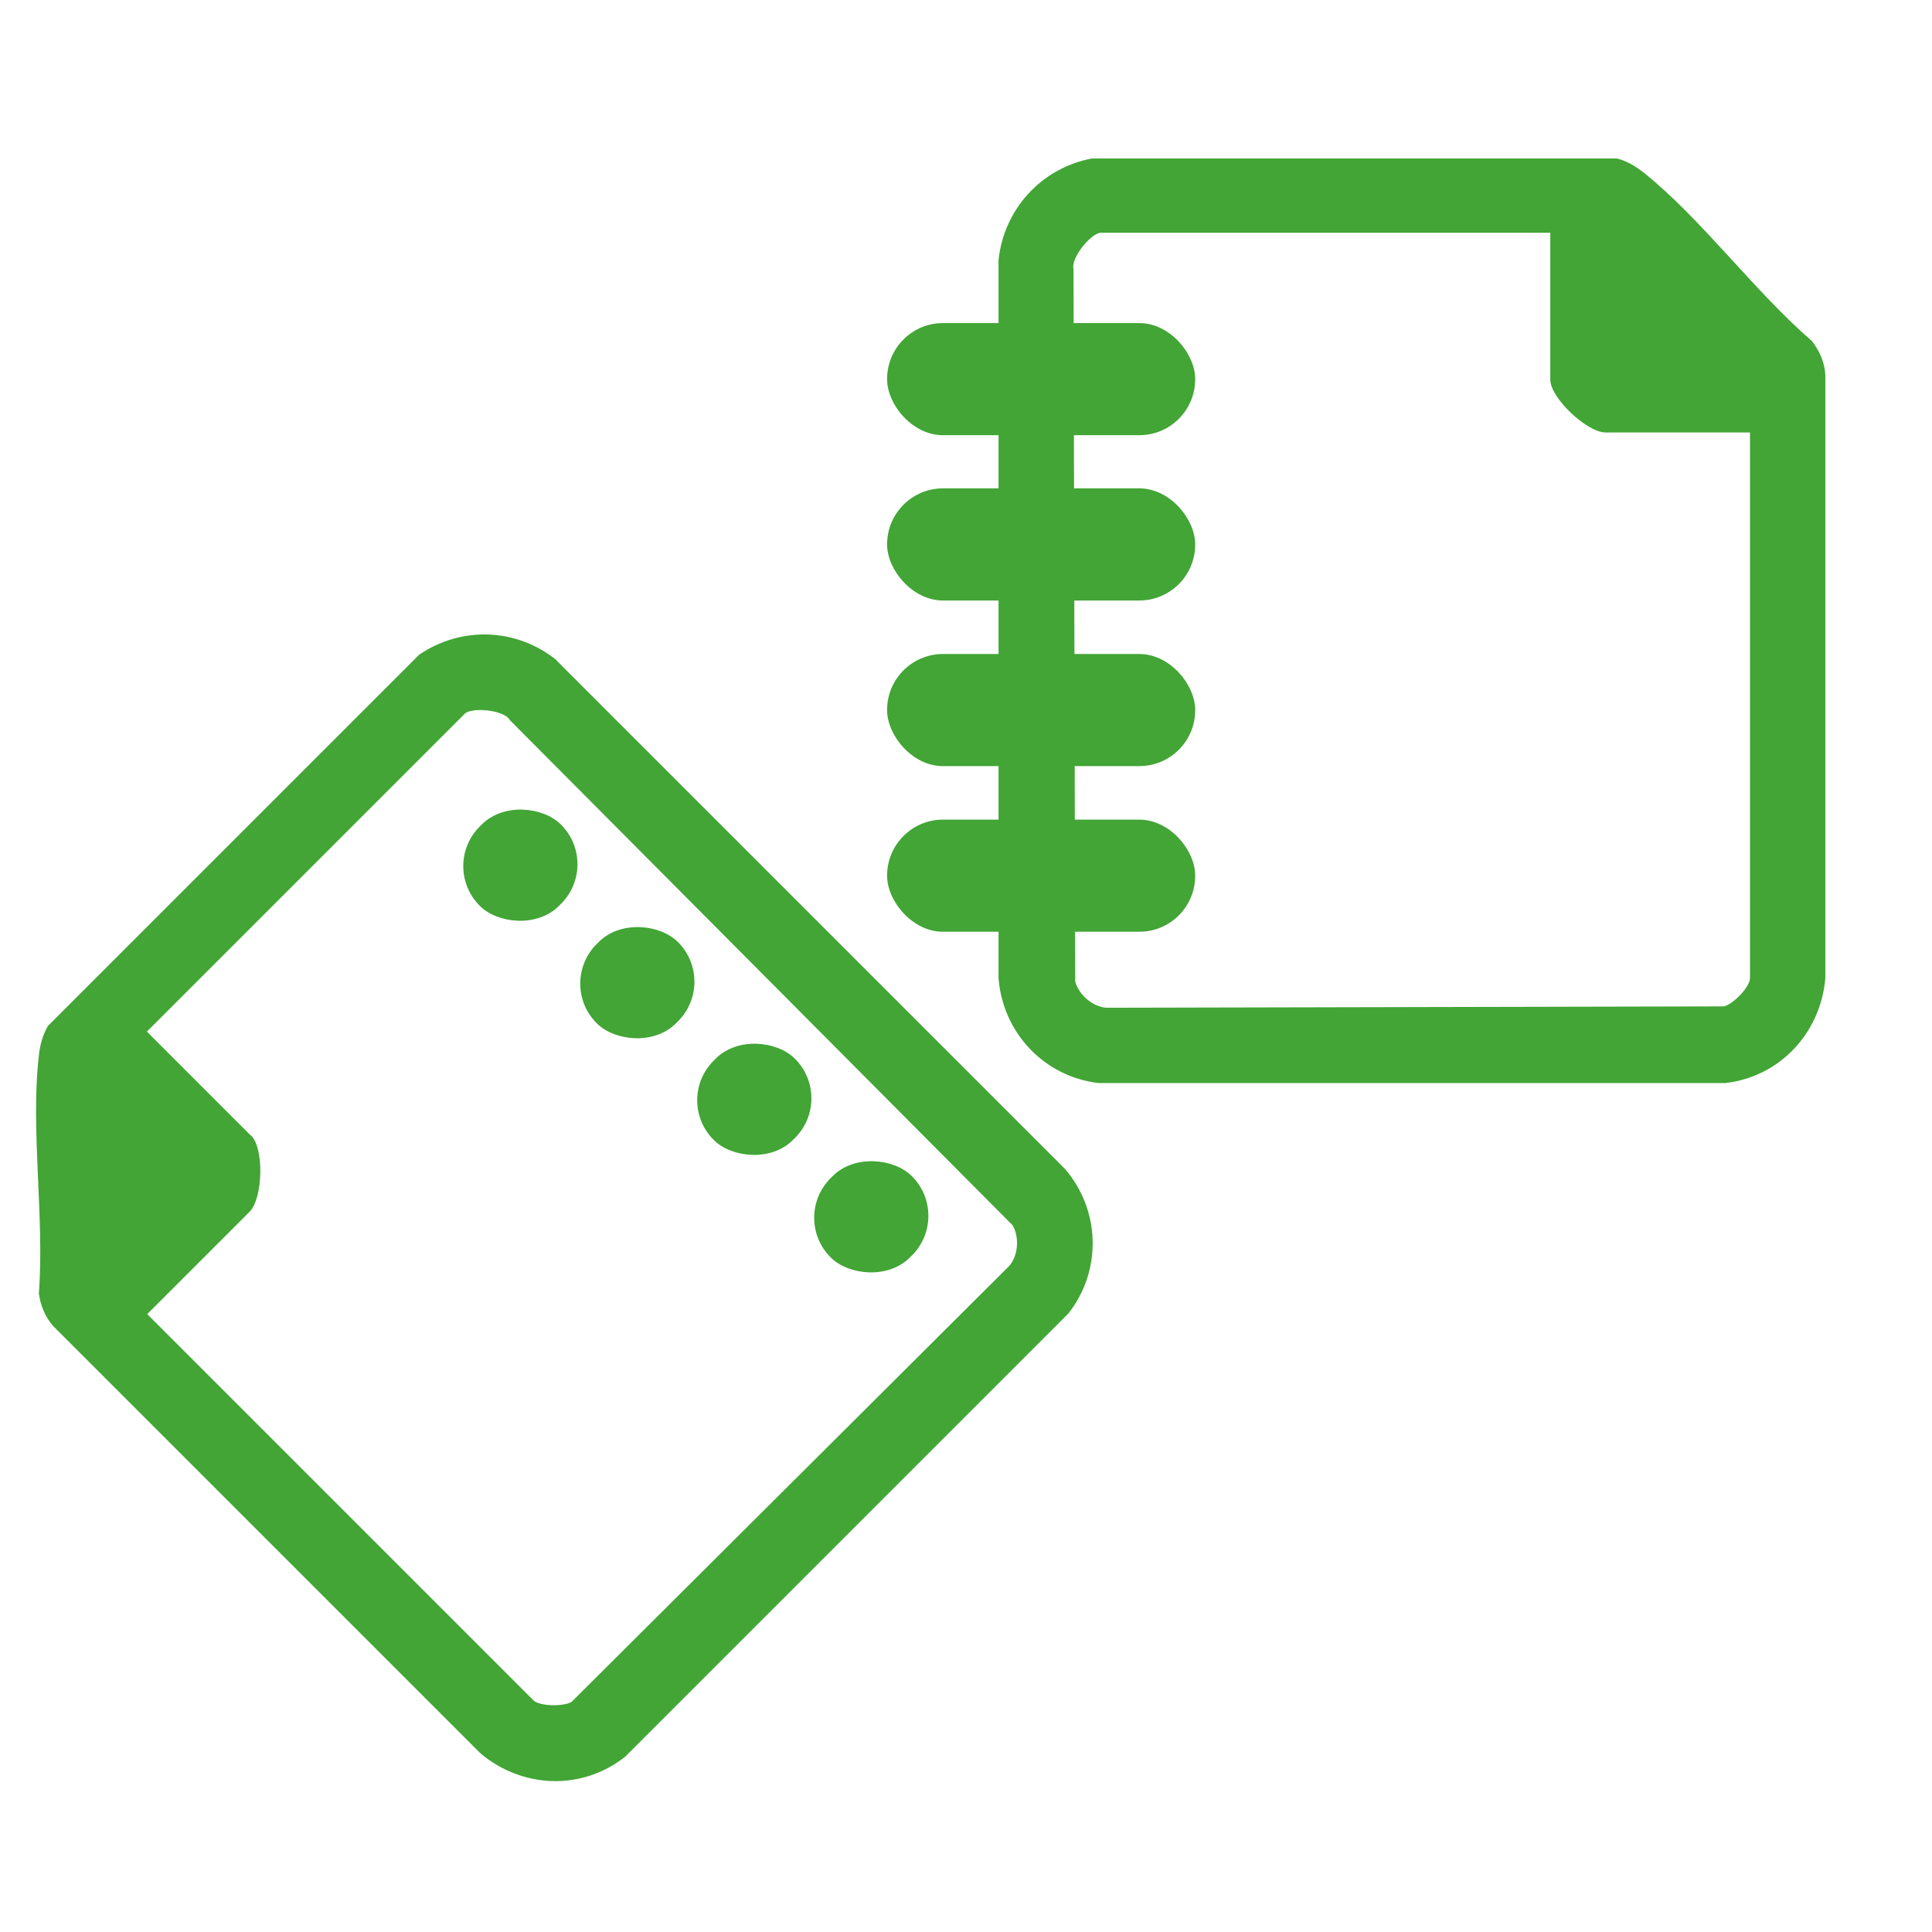
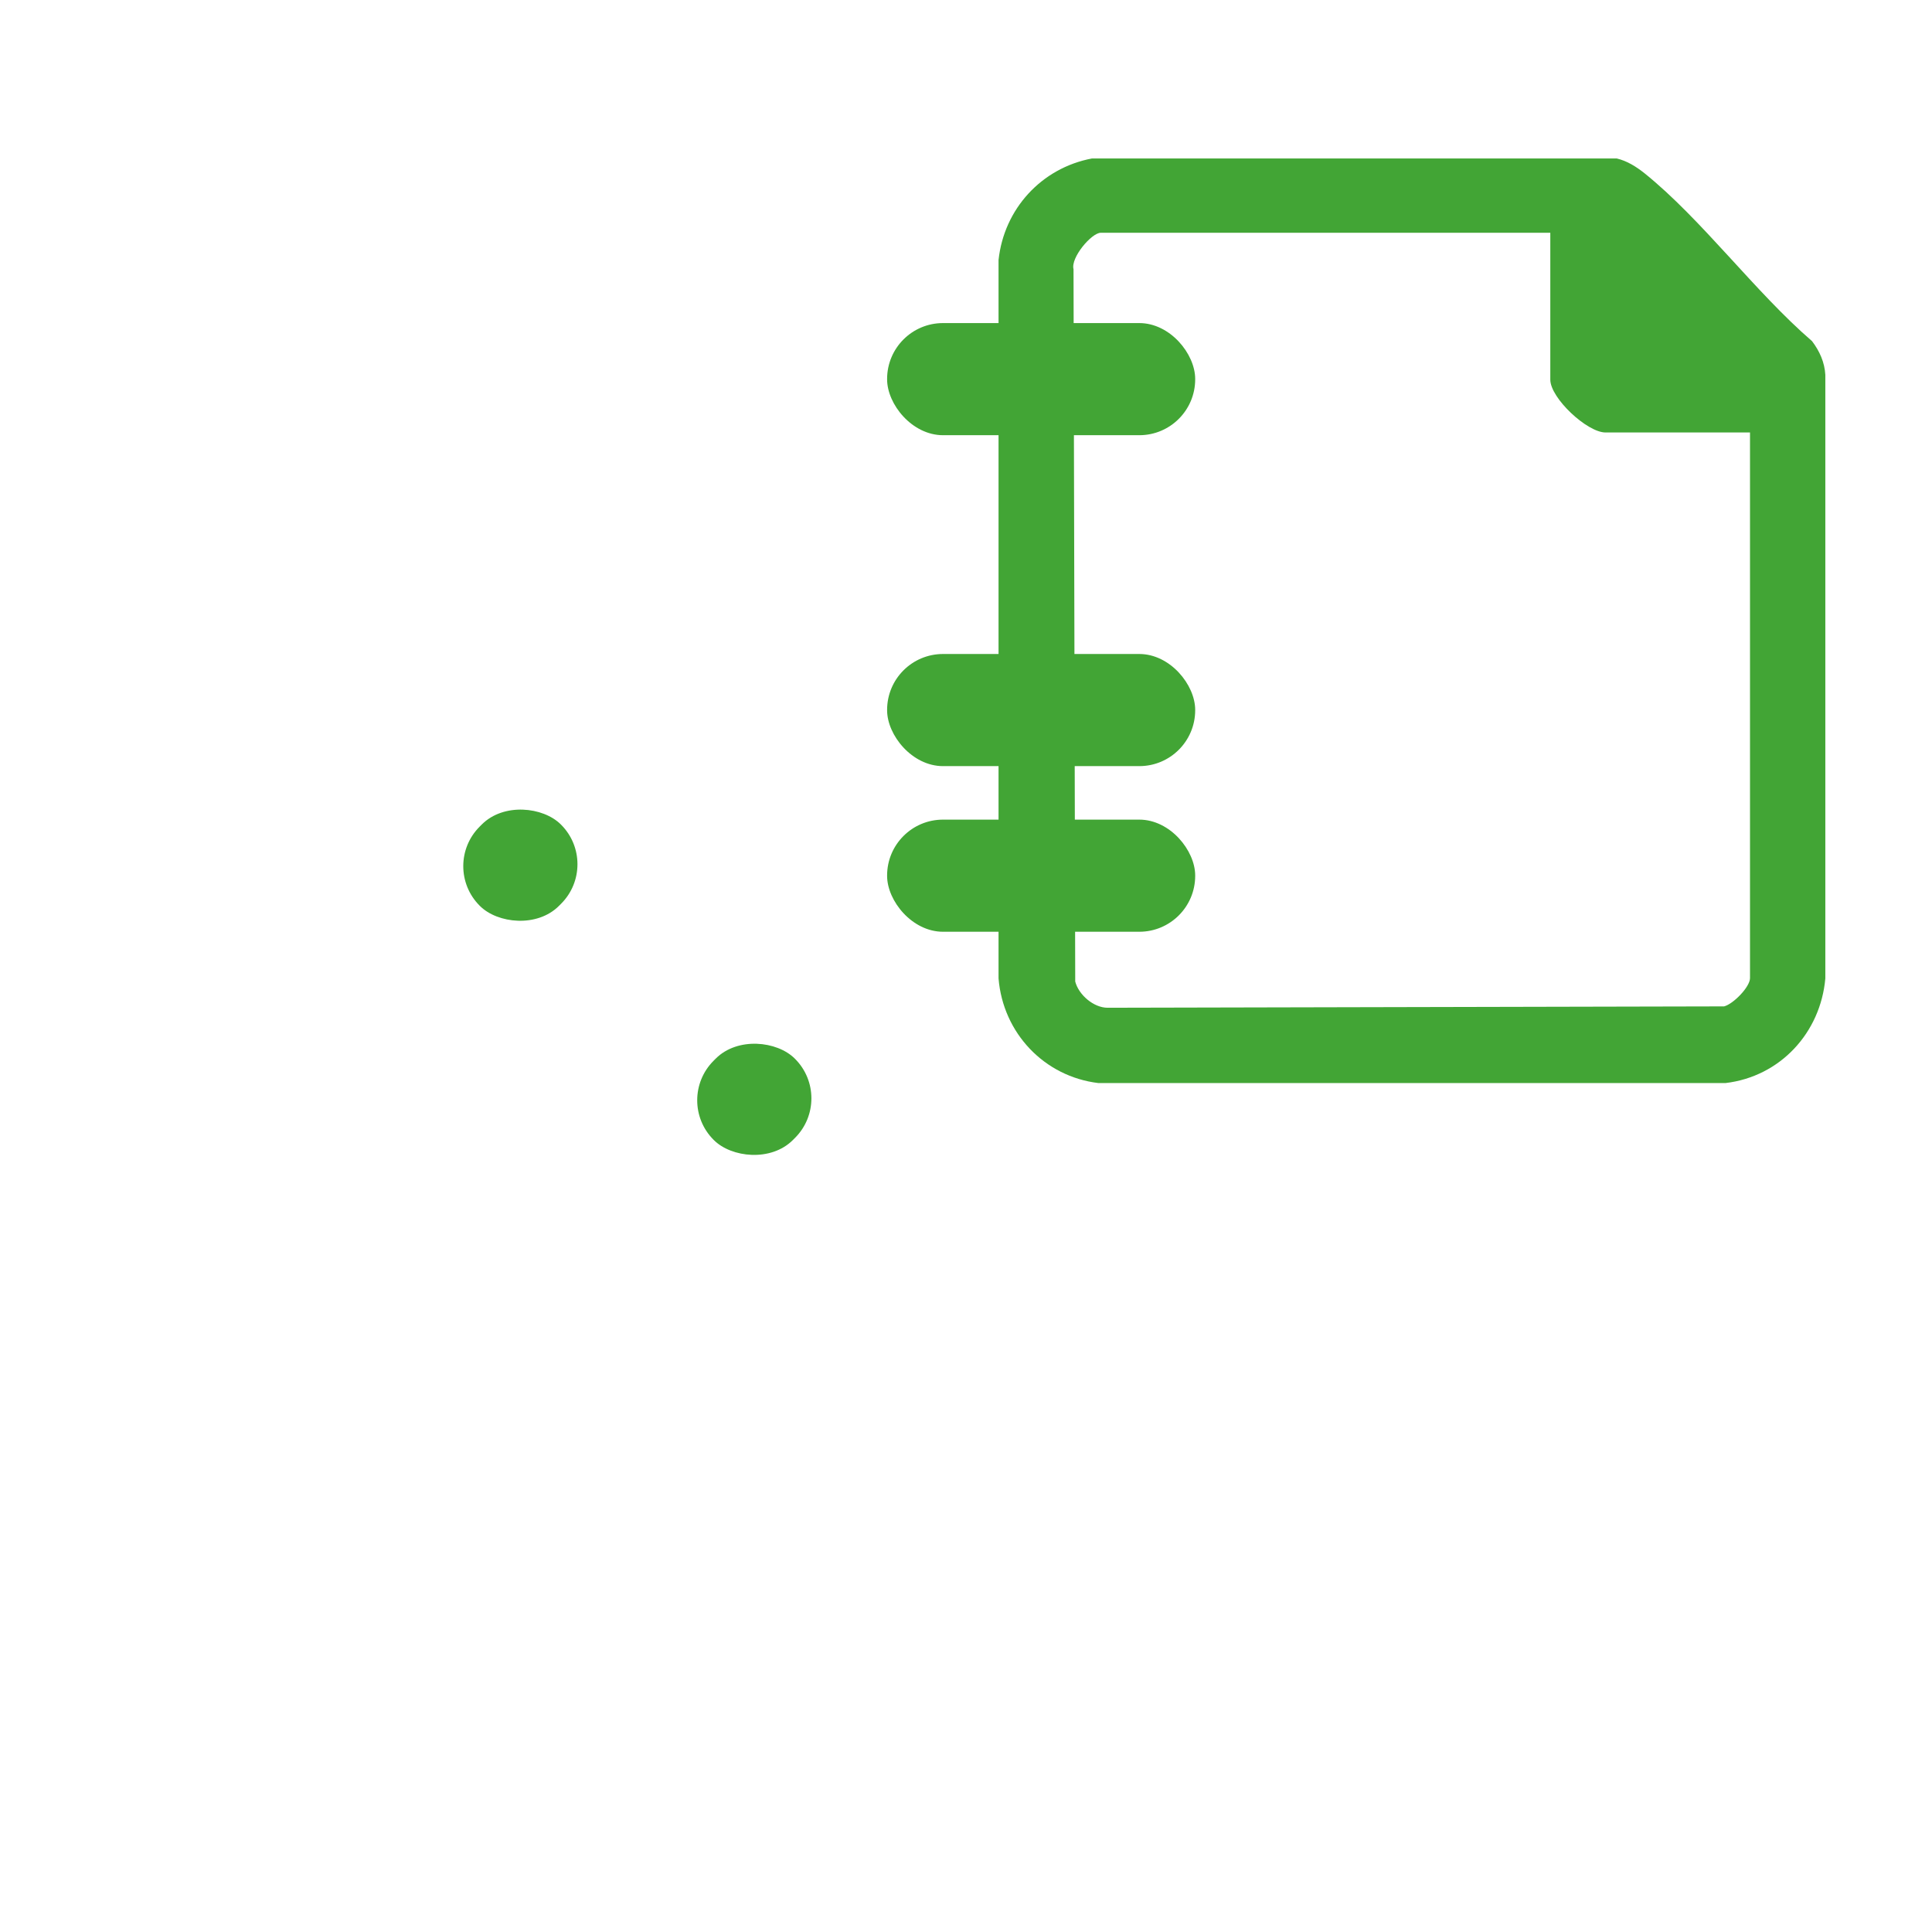
<svg xmlns="http://www.w3.org/2000/svg" viewBox="0 0 56.69 56.69" version="1.1" id="Calque_1">
  <defs>
    <style>
      .st0 {
        fill: #42a535;
      }
    </style>
  </defs>
  <g>
    <path d="M32.04,4.65h15.4c.3.07.57.24.81.43,1.69,1.36,3.25,3.49,4.92,4.93.22.29.37.62.39.99v17.71c-.14,1.59-1.32,2.88-2.93,3.07h-18.4c-1.59-.19-2.8-1.47-2.93-3.07V7.63c.16-1.5,1.26-2.7,2.74-2.98ZM45.5,6.83h-13.2c-.27,0-.89.73-.8,1.07l.05,20.9c.1.39.54.77.95.77l18.09-.04c.27-.07.76-.57.76-.83V12.69h-4.24c-.54,0-1.62-1.01-1.62-1.55v-4.31Z" class="st0" />
    <rect ry="1.64" rx="1.64" height="3.29" width="9.04" y="9.48" x="26.03" class="st0" />
-     <rect ry="1.64" rx="1.64" height="3.29" width="9.04" y="14.33" x="26.03" class="st0" />
    <rect ry="1.64" rx="1.64" height="3.29" width="9.04" y="19.19" x="26.03" class="st0" />
    <rect ry="1.64" rx="1.64" height="3.29" width="9.04" y="24.05" x="26.03" class="st0" />
  </g>
  <g>
-     <path d="M16.34,19.39l14.91,14.91c1.04,1.21,1.09,2.98.1,4.24l-13.01,13.01c-1.27,1-3.01.93-4.24-.1L1.57,38.92c-.25-.28-.38-.61-.43-.97.17-2.2-.25-4.81,0-6.97.03-.31.11-.61.27-.88l10.89-10.89c1.25-.85,2.88-.78,4.04.17ZM7.37,33.32c.39.39.34,1.86-.05,2.24l-3,3,11.33,11.33c.18.18.88.19,1.12.05l12.82-12.77c.29-.3.33-.87.12-1.22l-14.75-14.82c-.17-.31-1.13-.38-1.32-.19l-9.33,9.33,3.05,3.05Z" class="st0" />
    <rect transform="translate(44.02 32.55) rotate(135)" ry="1.64" rx="1.64" height="3.29" width="3.37" y="23.75" x="13.58" class="st0" />
-     <rect transform="translate(52.31 35.99) rotate(135)" ry="1.64" rx="1.64" height="3.29" width="3.37" y="27.18" x="17.02" class="st0" />
    <rect transform="translate(60.6 39.42) rotate(135)" ry="1.64" rx="1.64" height="3.29" width="3.37" y="30.62" x="20.45" class="st0" />
-     <rect transform="translate(68.89 42.86) rotate(135)" ry="1.64" rx="1.64" height="3.29" width="3.37" y="34.05" x="23.89" class="st0" />
  </g>
</svg>